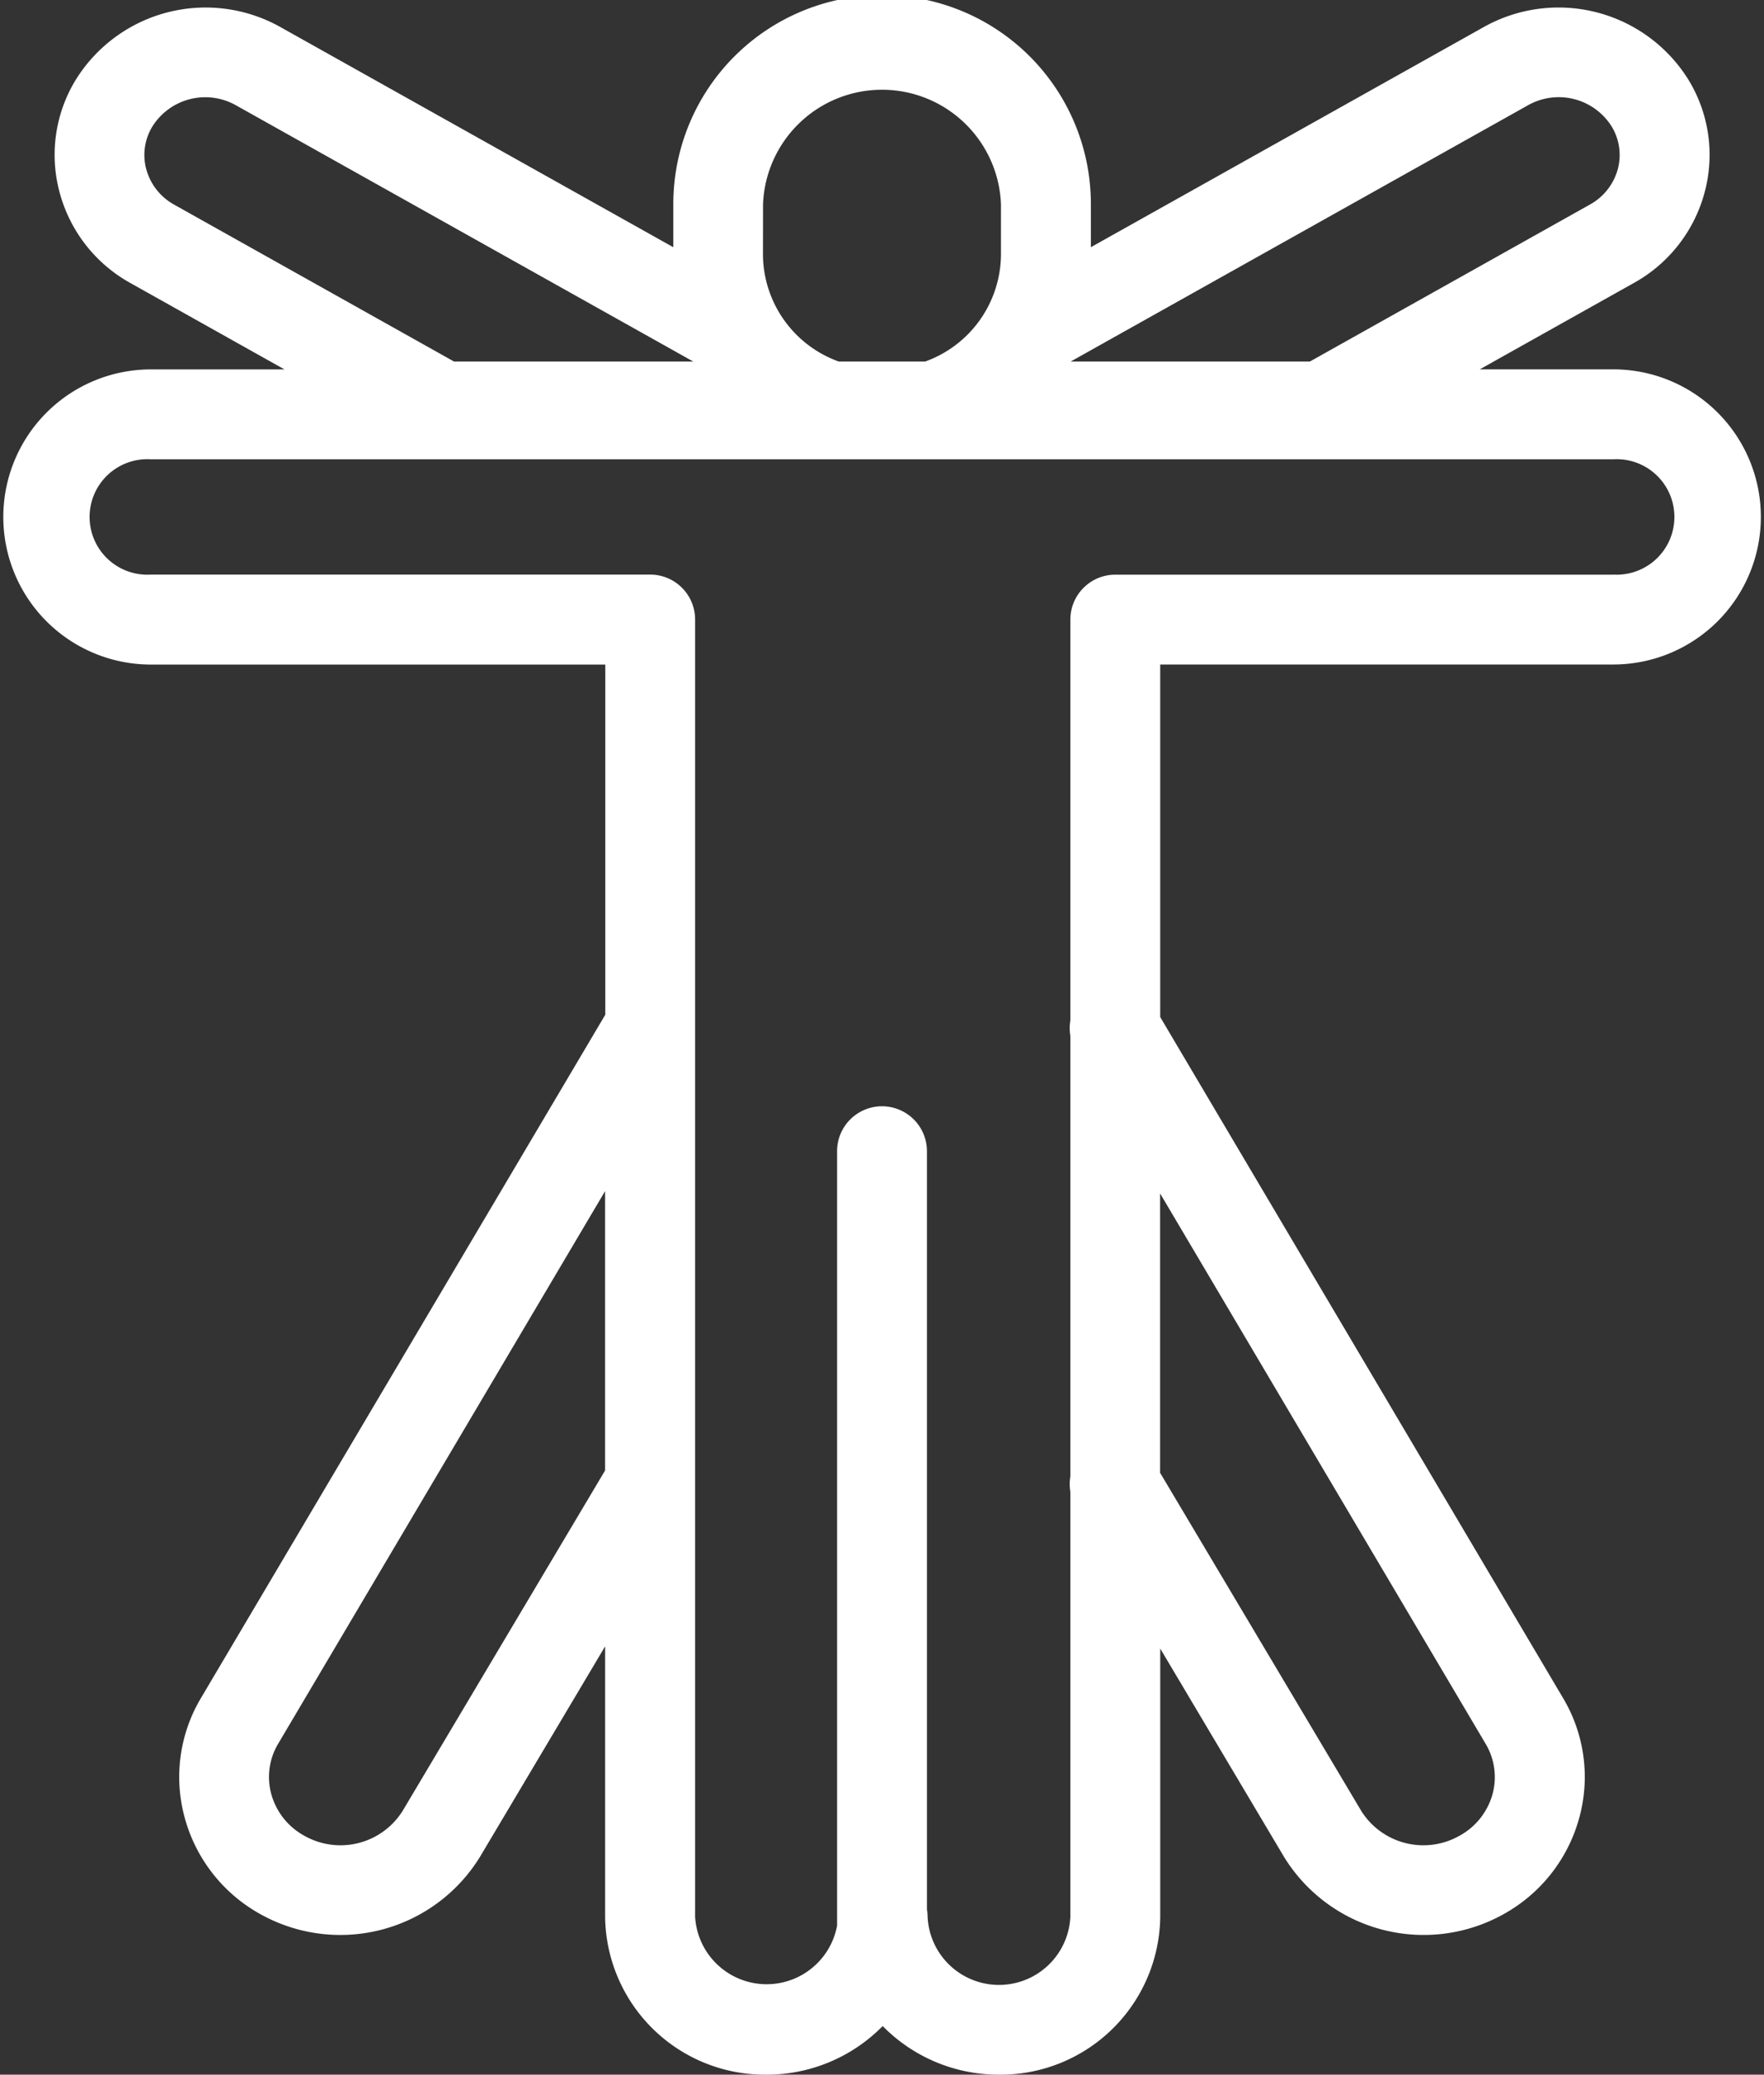
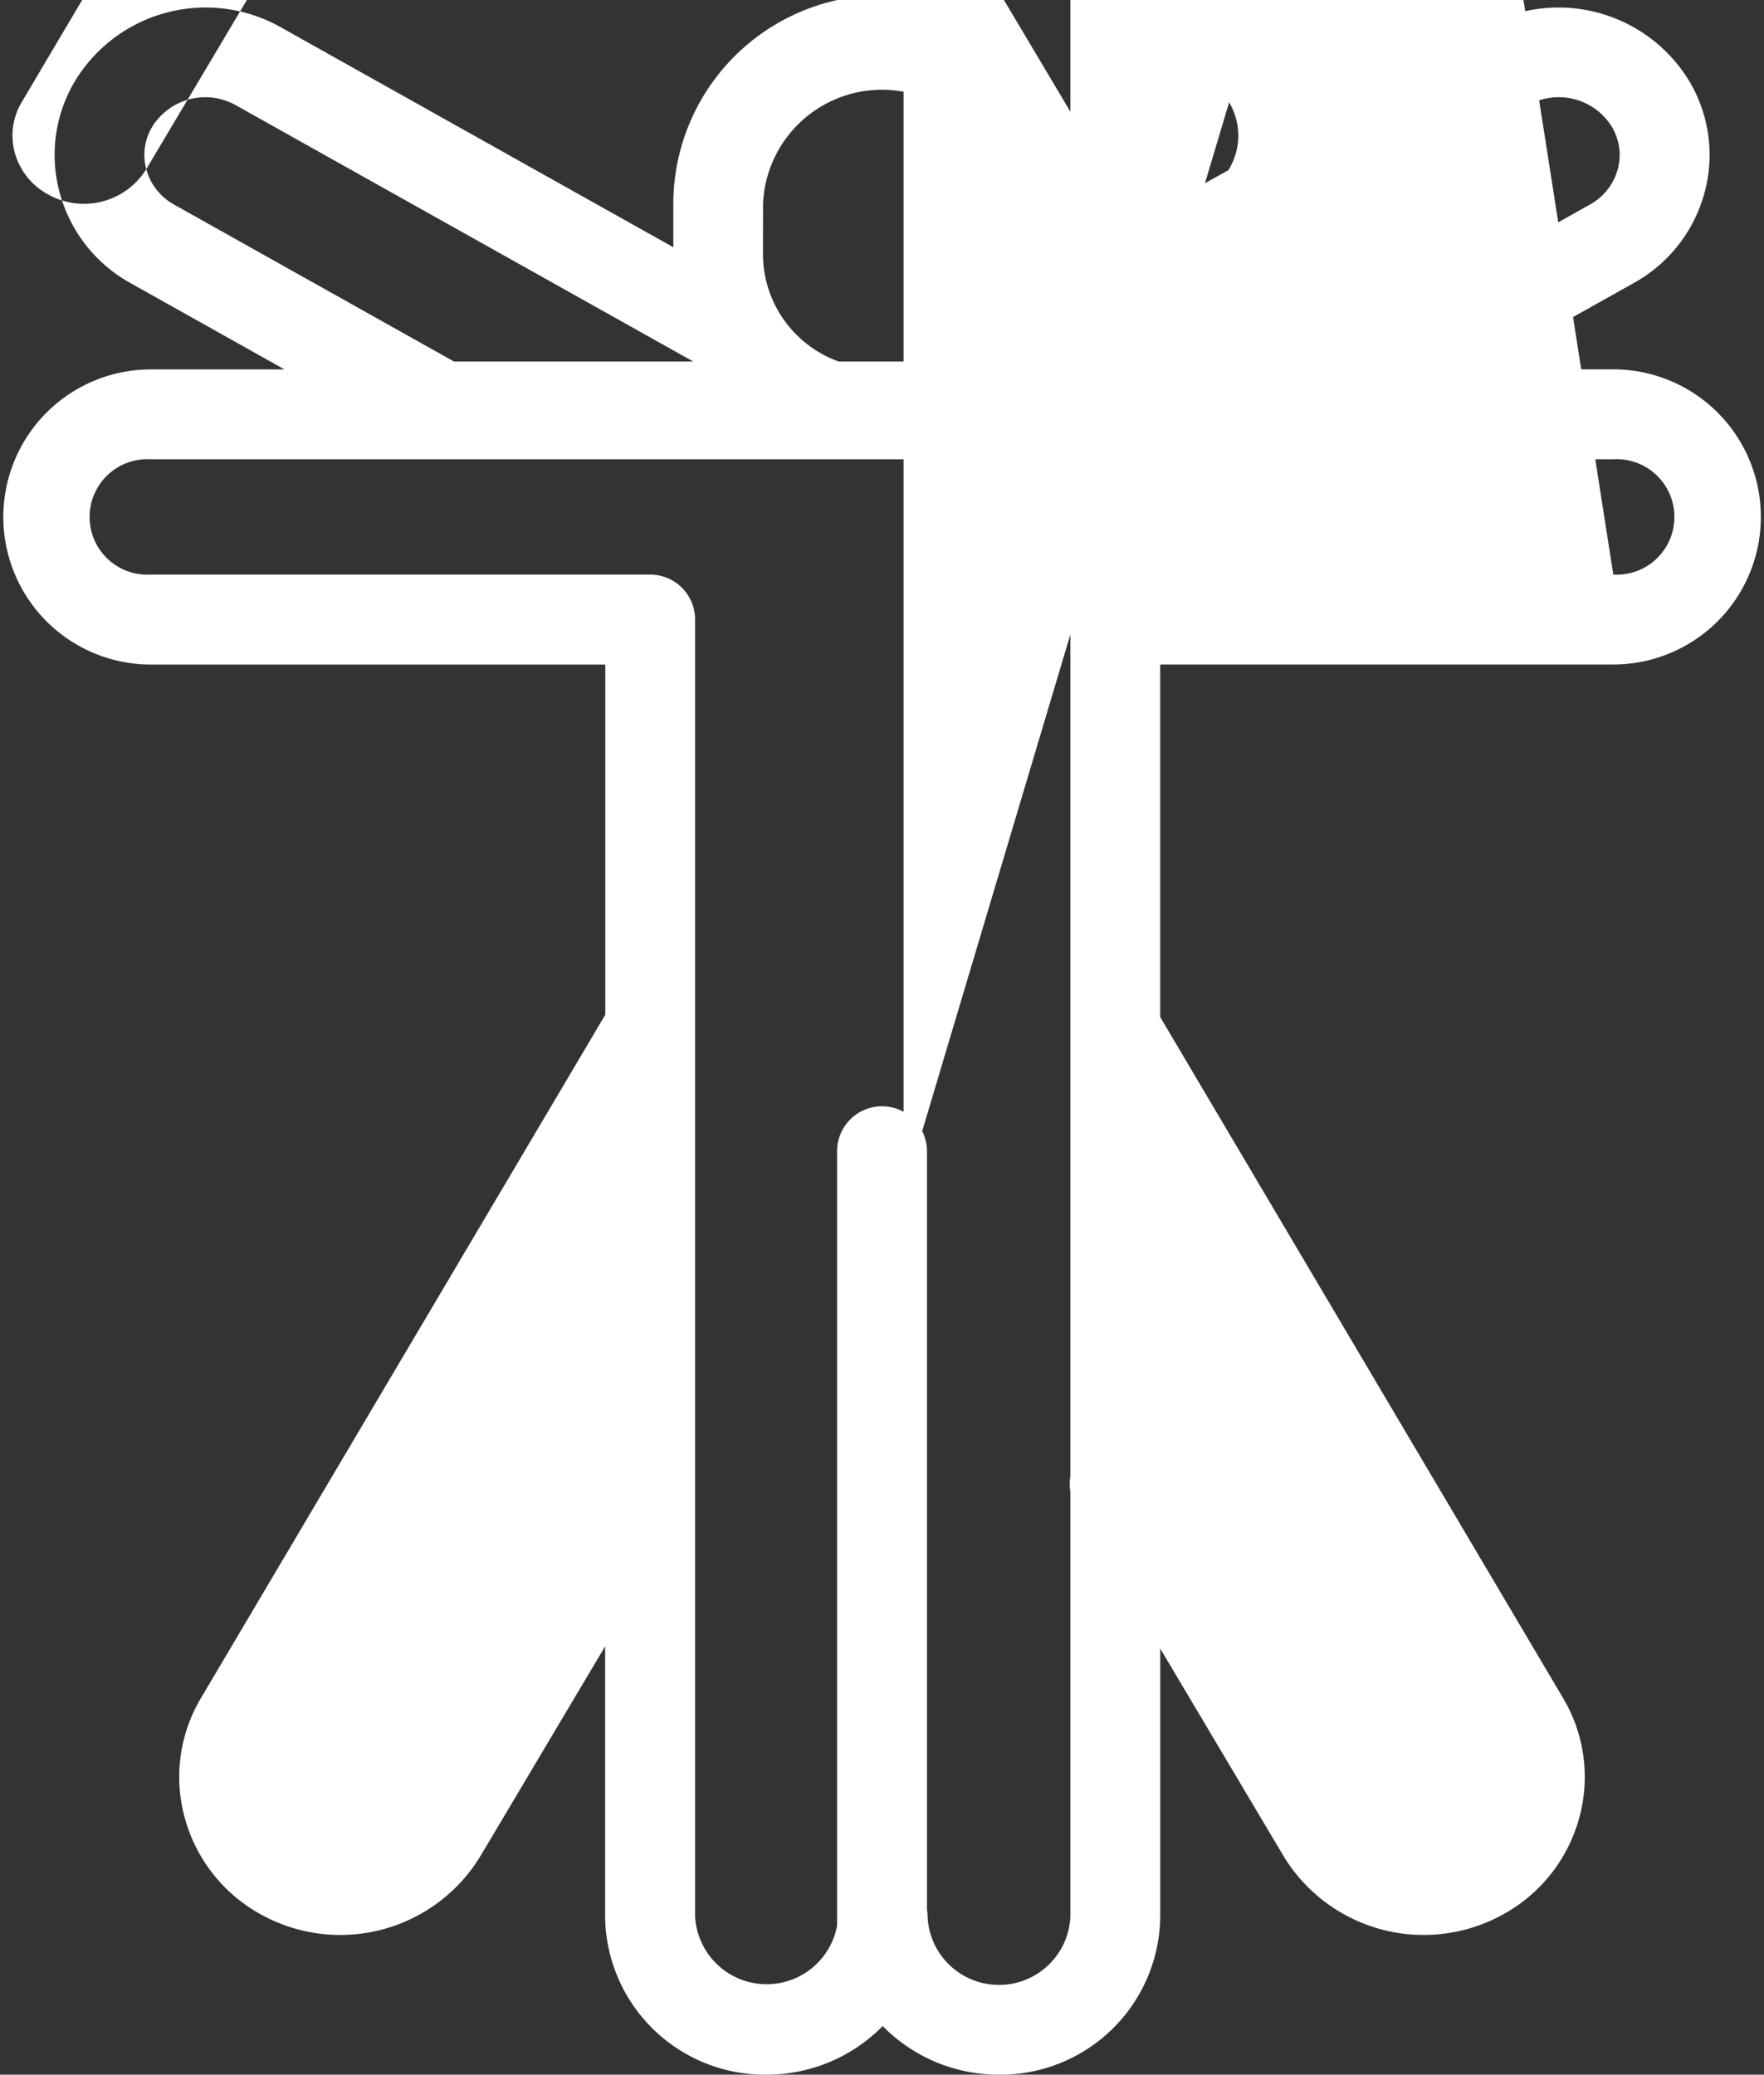
<svg xmlns="http://www.w3.org/2000/svg" width="63.369" height="74.51" viewBox="0 0 63.369 74.51">
  <rect x="0" y="0" width="63.369" height="74.51" fill="#333333" stroke="none" />
-   <path id="Path_687" data-name="Path 687" d="M470.835,177.139h-4.8l5.532-3.1a5.275,5.275,0,0,0,2.547-3.255,5.17,5.17,0,0,0-.559-4.012,5.494,5.494,0,0,0-7.366-1.932l-14.122,7.911V171.2a7.5,7.5,0,0,0-15,0v1.552l-14.122-7.911a5.491,5.491,0,0,0-7.365,1.931,5.168,5.168,0,0,0-.56,4.01,5.278,5.278,0,0,0,2.547,3.258l5.531,3.1h-4.8a5.3,5.3,0,1,0,0,10.6h16.325v12.576L420.1,224.854a5.533,5.533,0,0,0-.589,4.288,5.648,5.648,0,0,0,2.725,3.478,5.889,5.889,0,0,0,7.891-2.069L434.617,223v9.715a5.738,5.738,0,0,0,5.793,5.668,5.837,5.837,0,0,0,4.178-1.746,5.836,5.836,0,0,0,4.178,1.746,5.738,5.738,0,0,0,5.793-5.668v-9.634L459,230.552a5.889,5.889,0,0,0,7.89,2.068,5.649,5.649,0,0,0,2.726-3.479,5.531,5.531,0,0,0-.589-4.288L454.558,200.4V187.738h16.277a5.3,5.3,0,1,0,0-10.6Zm-3.07-9.483a2.245,2.245,0,0,1,3.015.767,1.967,1.967,0,0,1,.215,1.526,2.073,2.073,0,0,1-1.007,1.274l-10.053,5.634h-8.593ZM440.29,171.2a4.277,4.277,0,0,1,8.547,0v1.843a4.11,4.11,0,0,1-2.725,3.815h-3.1a4.11,4.11,0,0,1-2.725-3.815Zm-22.157-1.251a1.966,1.966,0,0,1,.215-1.525,2.243,2.243,0,0,1,3.013-.766l16.423,9.2h-8.593l-10.051-5.633A2.076,2.076,0,0,1,418.133,169.948Zm9.215,58.952a2.635,2.635,0,0,1-3.539.9,2.445,2.445,0,0,1-1.186-1.5,2.328,2.328,0,0,1,.25-1.805l11.743-19.845v10.033Zm38.9-2.4a2.33,2.33,0,0,1,.25,1.8,2.446,2.446,0,0,1-1.186,1.5,2.634,2.634,0,0,1-3.538-.9l-7.22-12.133V206.735Zm4.582-41.989H452.944a1.614,1.614,0,0,0-1.614,1.614v14.4a1.606,1.606,0,0,0,0,.545V216.9a1.611,1.611,0,0,0,0,.545v15.272a2.567,2.567,0,0,1-5.128,0,1.615,1.615,0,0,0-.024-.27V205.218a1.614,1.614,0,0,0-3.228,0v27.814a2.574,2.574,0,0,1-5.1-.318V186.123a1.614,1.614,0,0,0-1.614-1.614H418.292a2.074,2.074,0,1,1,0-4.141h52.543a2.074,2.074,0,1,1,0,4.141Z" transform="translate(-412.879 -163.873)" fill="#fff" />
+   <path id="Path_687" data-name="Path 687" d="M470.835,177.139h-4.8l5.532-3.1a5.275,5.275,0,0,0,2.547-3.255,5.17,5.17,0,0,0-.559-4.012,5.494,5.494,0,0,0-7.366-1.932l-14.122,7.911V171.2a7.5,7.5,0,0,0-15,0v1.552l-14.122-7.911a5.491,5.491,0,0,0-7.365,1.931,5.168,5.168,0,0,0-.56,4.01,5.278,5.278,0,0,0,2.547,3.258l5.531,3.1h-4.8a5.3,5.3,0,1,0,0,10.6h16.325v12.576L420.1,224.854a5.533,5.533,0,0,0-.589,4.288,5.648,5.648,0,0,0,2.725,3.478,5.889,5.889,0,0,0,7.891-2.069L434.617,223v9.715a5.738,5.738,0,0,0,5.793,5.668,5.837,5.837,0,0,0,4.178-1.746,5.836,5.836,0,0,0,4.178,1.746,5.738,5.738,0,0,0,5.793-5.668v-9.634L459,230.552a5.889,5.889,0,0,0,7.89,2.068,5.649,5.649,0,0,0,2.726-3.479,5.531,5.531,0,0,0-.589-4.288L454.558,200.4V187.738h16.277a5.3,5.3,0,1,0,0-10.6Zm-3.07-9.483a2.245,2.245,0,0,1,3.015.767,1.967,1.967,0,0,1,.215,1.526,2.073,2.073,0,0,1-1.007,1.274l-10.053,5.634h-8.593ZM440.29,171.2a4.277,4.277,0,0,1,8.547,0v1.843a4.11,4.11,0,0,1-2.725,3.815h-3.1a4.11,4.11,0,0,1-2.725-3.815Zm-22.157-1.251a1.966,1.966,0,0,1,.215-1.525,2.243,2.243,0,0,1,3.013-.766l16.423,9.2h-8.593l-10.051-5.633A2.076,2.076,0,0,1,418.133,169.948Za2.635,2.635,0,0,1-3.539.9,2.445,2.445,0,0,1-1.186-1.5,2.328,2.328,0,0,1,.25-1.805l11.743-19.845v10.033Zm38.9-2.4a2.33,2.33,0,0,1,.25,1.8,2.446,2.446,0,0,1-1.186,1.5,2.634,2.634,0,0,1-3.538-.9l-7.22-12.133V206.735Zm4.582-41.989H452.944a1.614,1.614,0,0,0-1.614,1.614v14.4a1.606,1.606,0,0,0,0,.545V216.9a1.611,1.611,0,0,0,0,.545v15.272a2.567,2.567,0,0,1-5.128,0,1.615,1.615,0,0,0-.024-.27V205.218a1.614,1.614,0,0,0-3.228,0v27.814a2.574,2.574,0,0,1-5.1-.318V186.123a1.614,1.614,0,0,0-1.614-1.614H418.292a2.074,2.074,0,1,1,0-4.141h52.543a2.074,2.074,0,1,1,0,4.141Z" transform="translate(-412.879 -163.873)" fill="#fff" />
</svg>